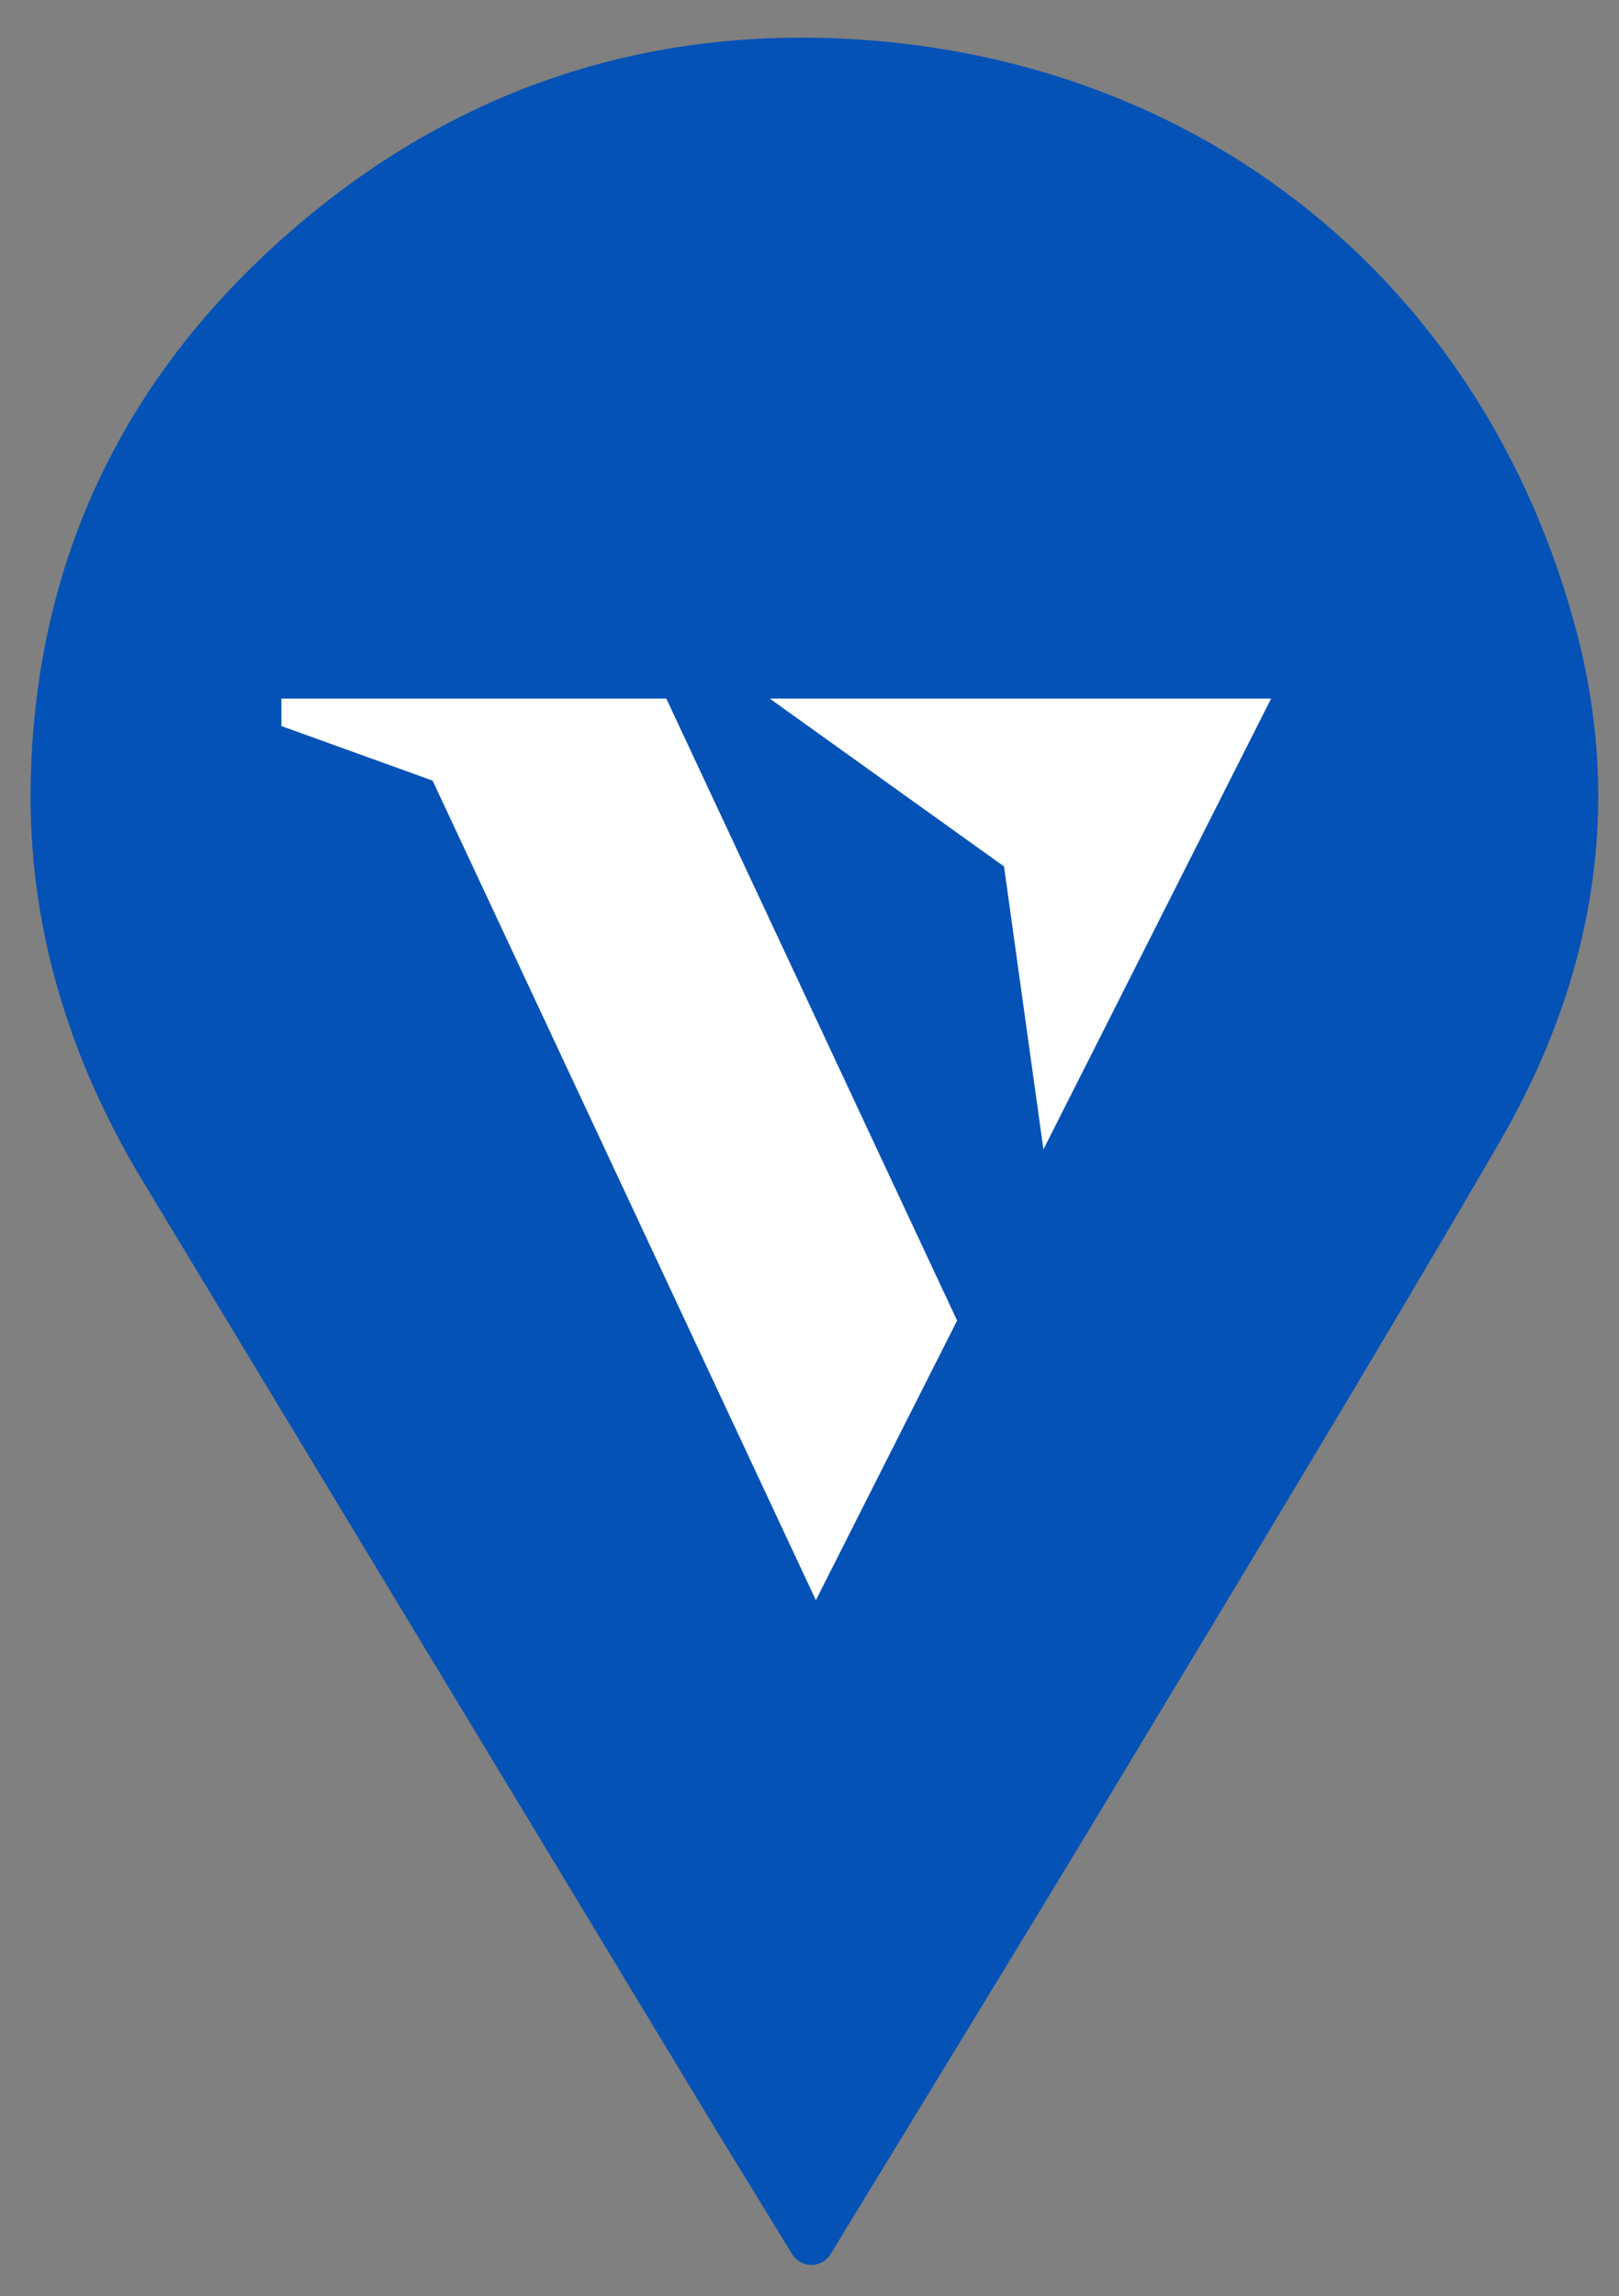
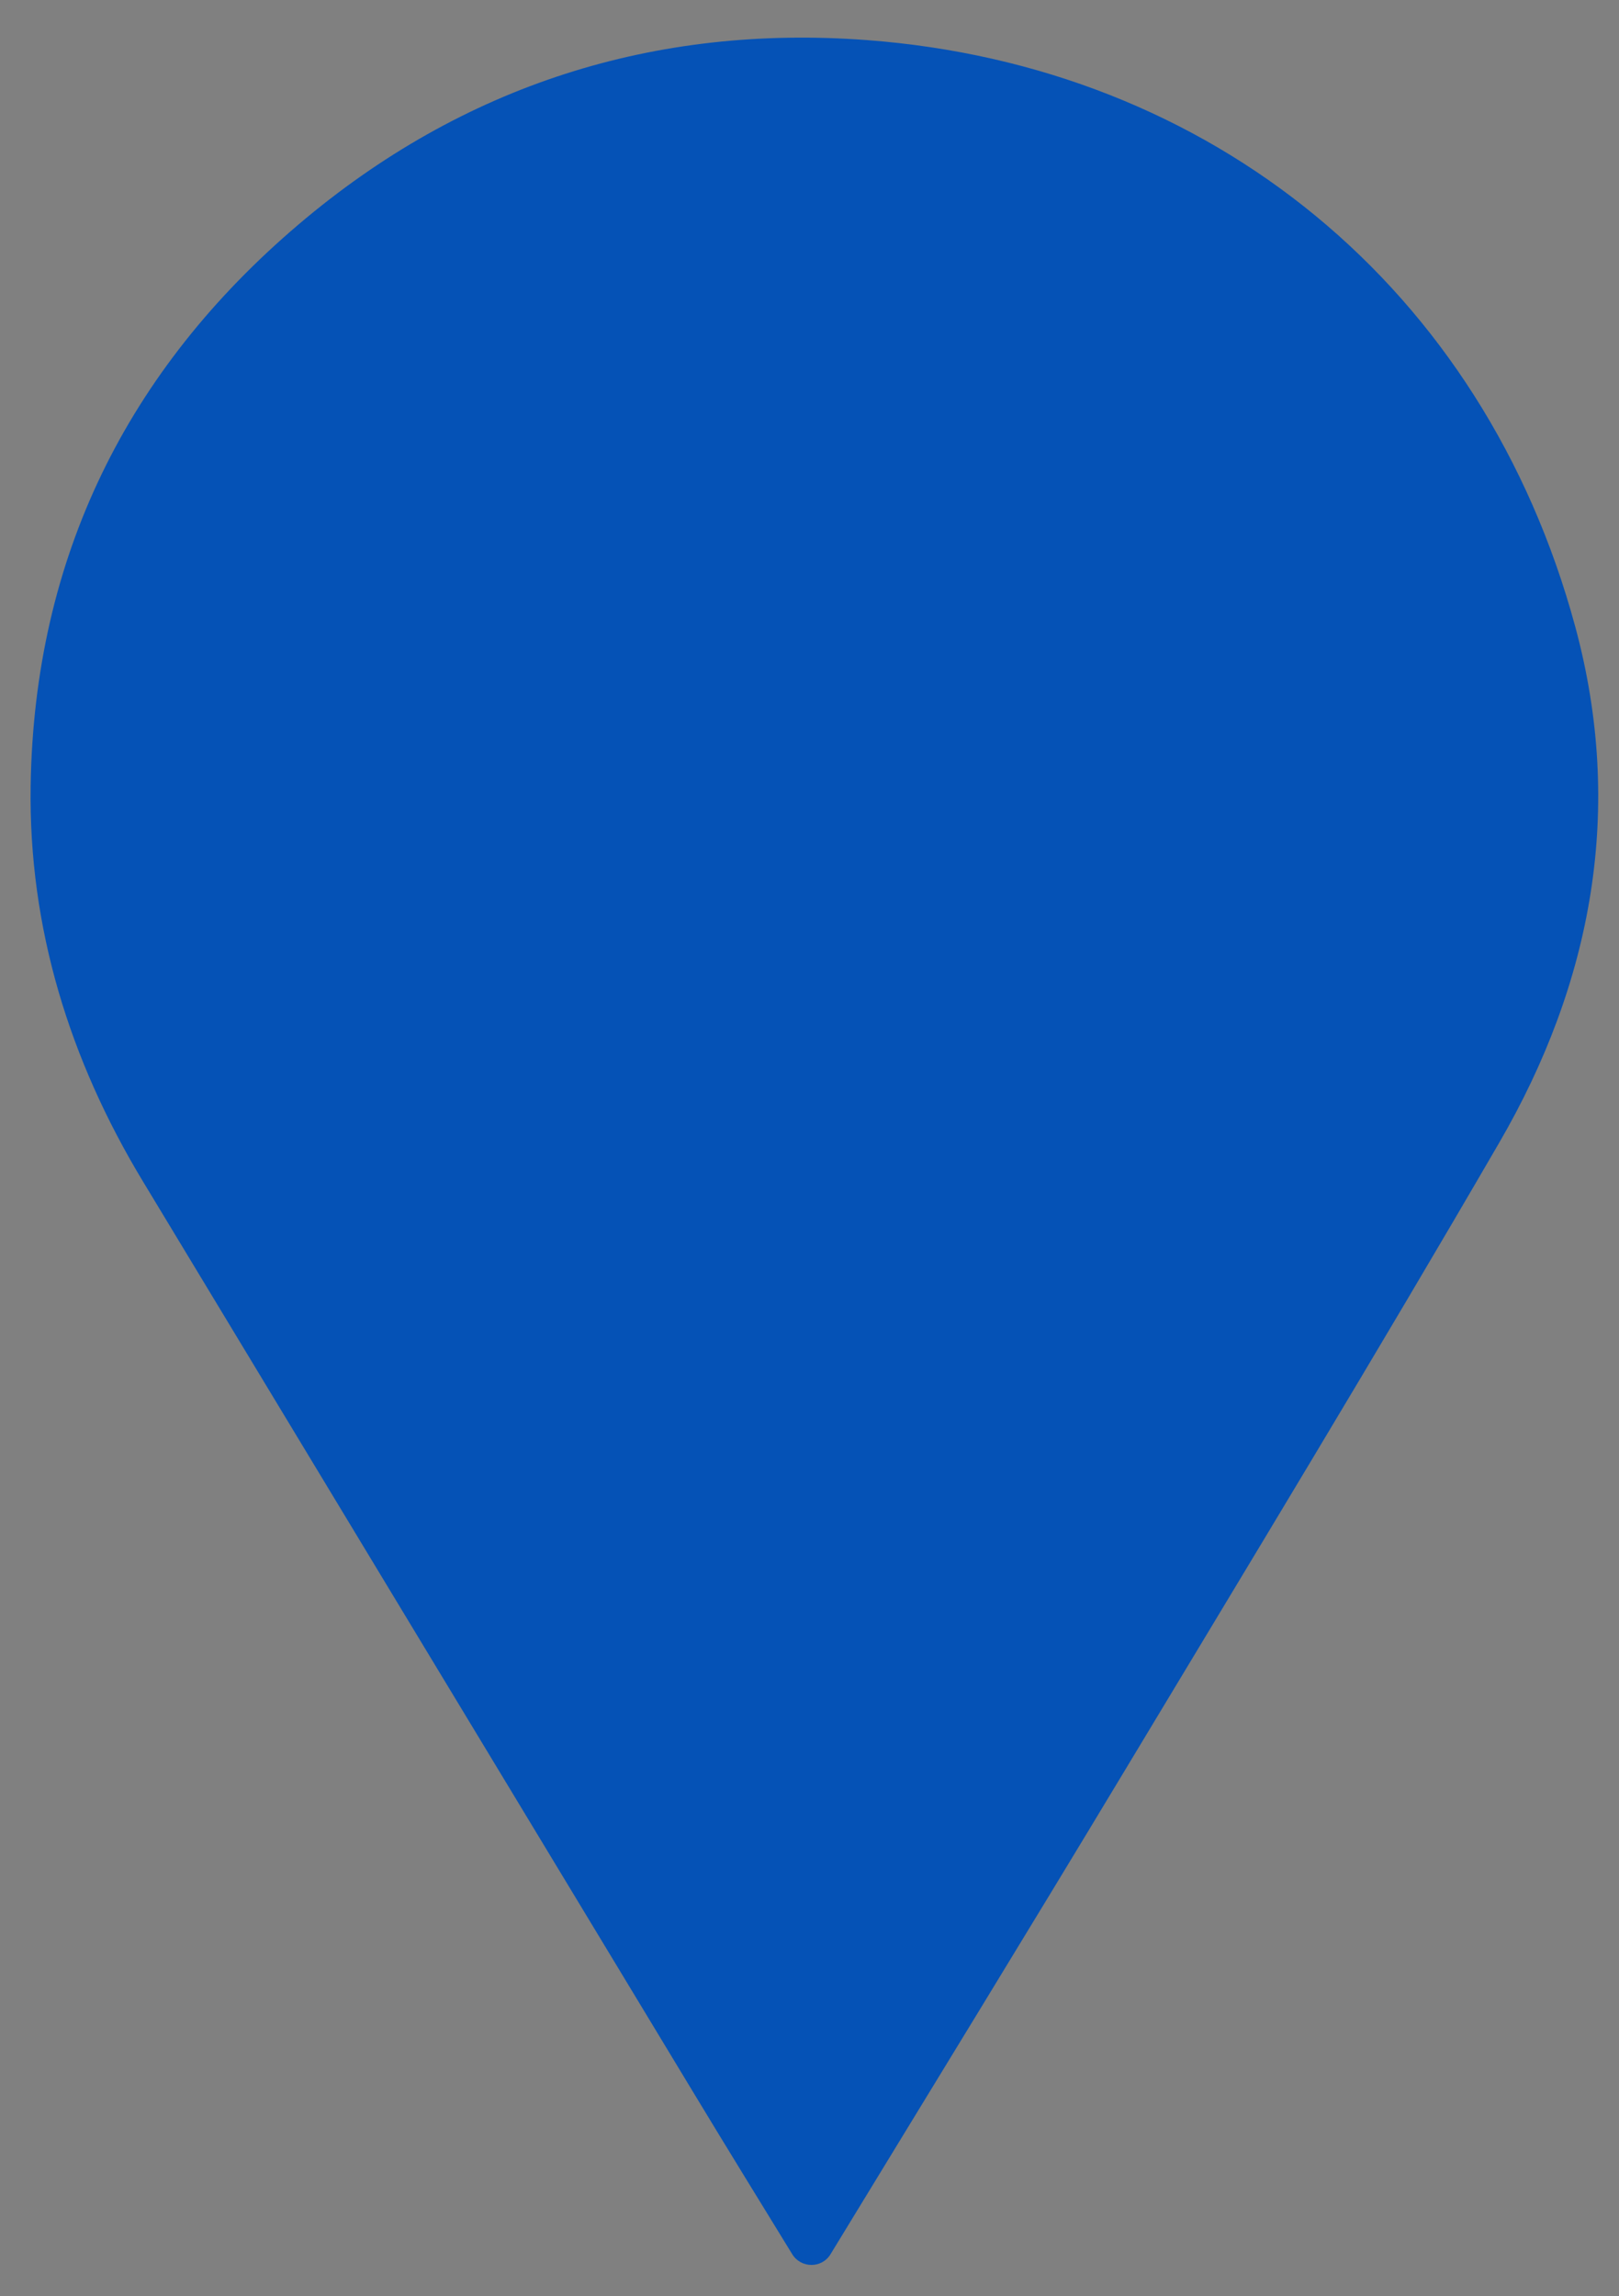
<svg xmlns="http://www.w3.org/2000/svg" version="1.1" id="Layer_1" x="0px" y="0px" viewBox="0 0 846.22 1200" style="enable-background:new 0 0 846.22 1200;" xml:space="preserve">
  <rect x="0" y="0" width="846.22" height="1200" fill="#808080" stroke="none" />
  <style type="text/css">
	.st0{fill:#0552B6;}
	.st1{fill:#FFFFFF;}
</style>
  <path class="st0" d="M434.08,1178.14c-4.56,7.46-15.42,7.4-20-0.05c-17.16-27.97-33.79-54.95-50.19-82.08  C267.42,936.48,171.03,776.9,74.64,617.32c-38.2-63.25-59.76-132.35-58.62-206.65c1.83-119.67,50.75-217.45,139.92-293.27  C242.1,44.15,342.7,12.7,453.03,20.95C632.94,34.41,775.4,150.34,823.36,327.55c25.8,95.31,8.84,186-39.77,269.69  c-64.07,110.32-130.25,219.34-196.01,328.6c-50.74,84.31-102.22,168.14-153.42,252.16C434.14,1178.05,434.11,1178.1,434.08,1178.14z  " />
  <g>
-     <polygon class="st1" points="147.08,365.09 147.08,379.45 226.12,407.98 426.44,836.31 500.26,690.15 348.27,365.09  " />
-     <polygon class="st1" points="402.33,365.09 524.78,452.82 545.38,600.7 664.39,365.09  " />
-   </g>
+     </g>
</svg>